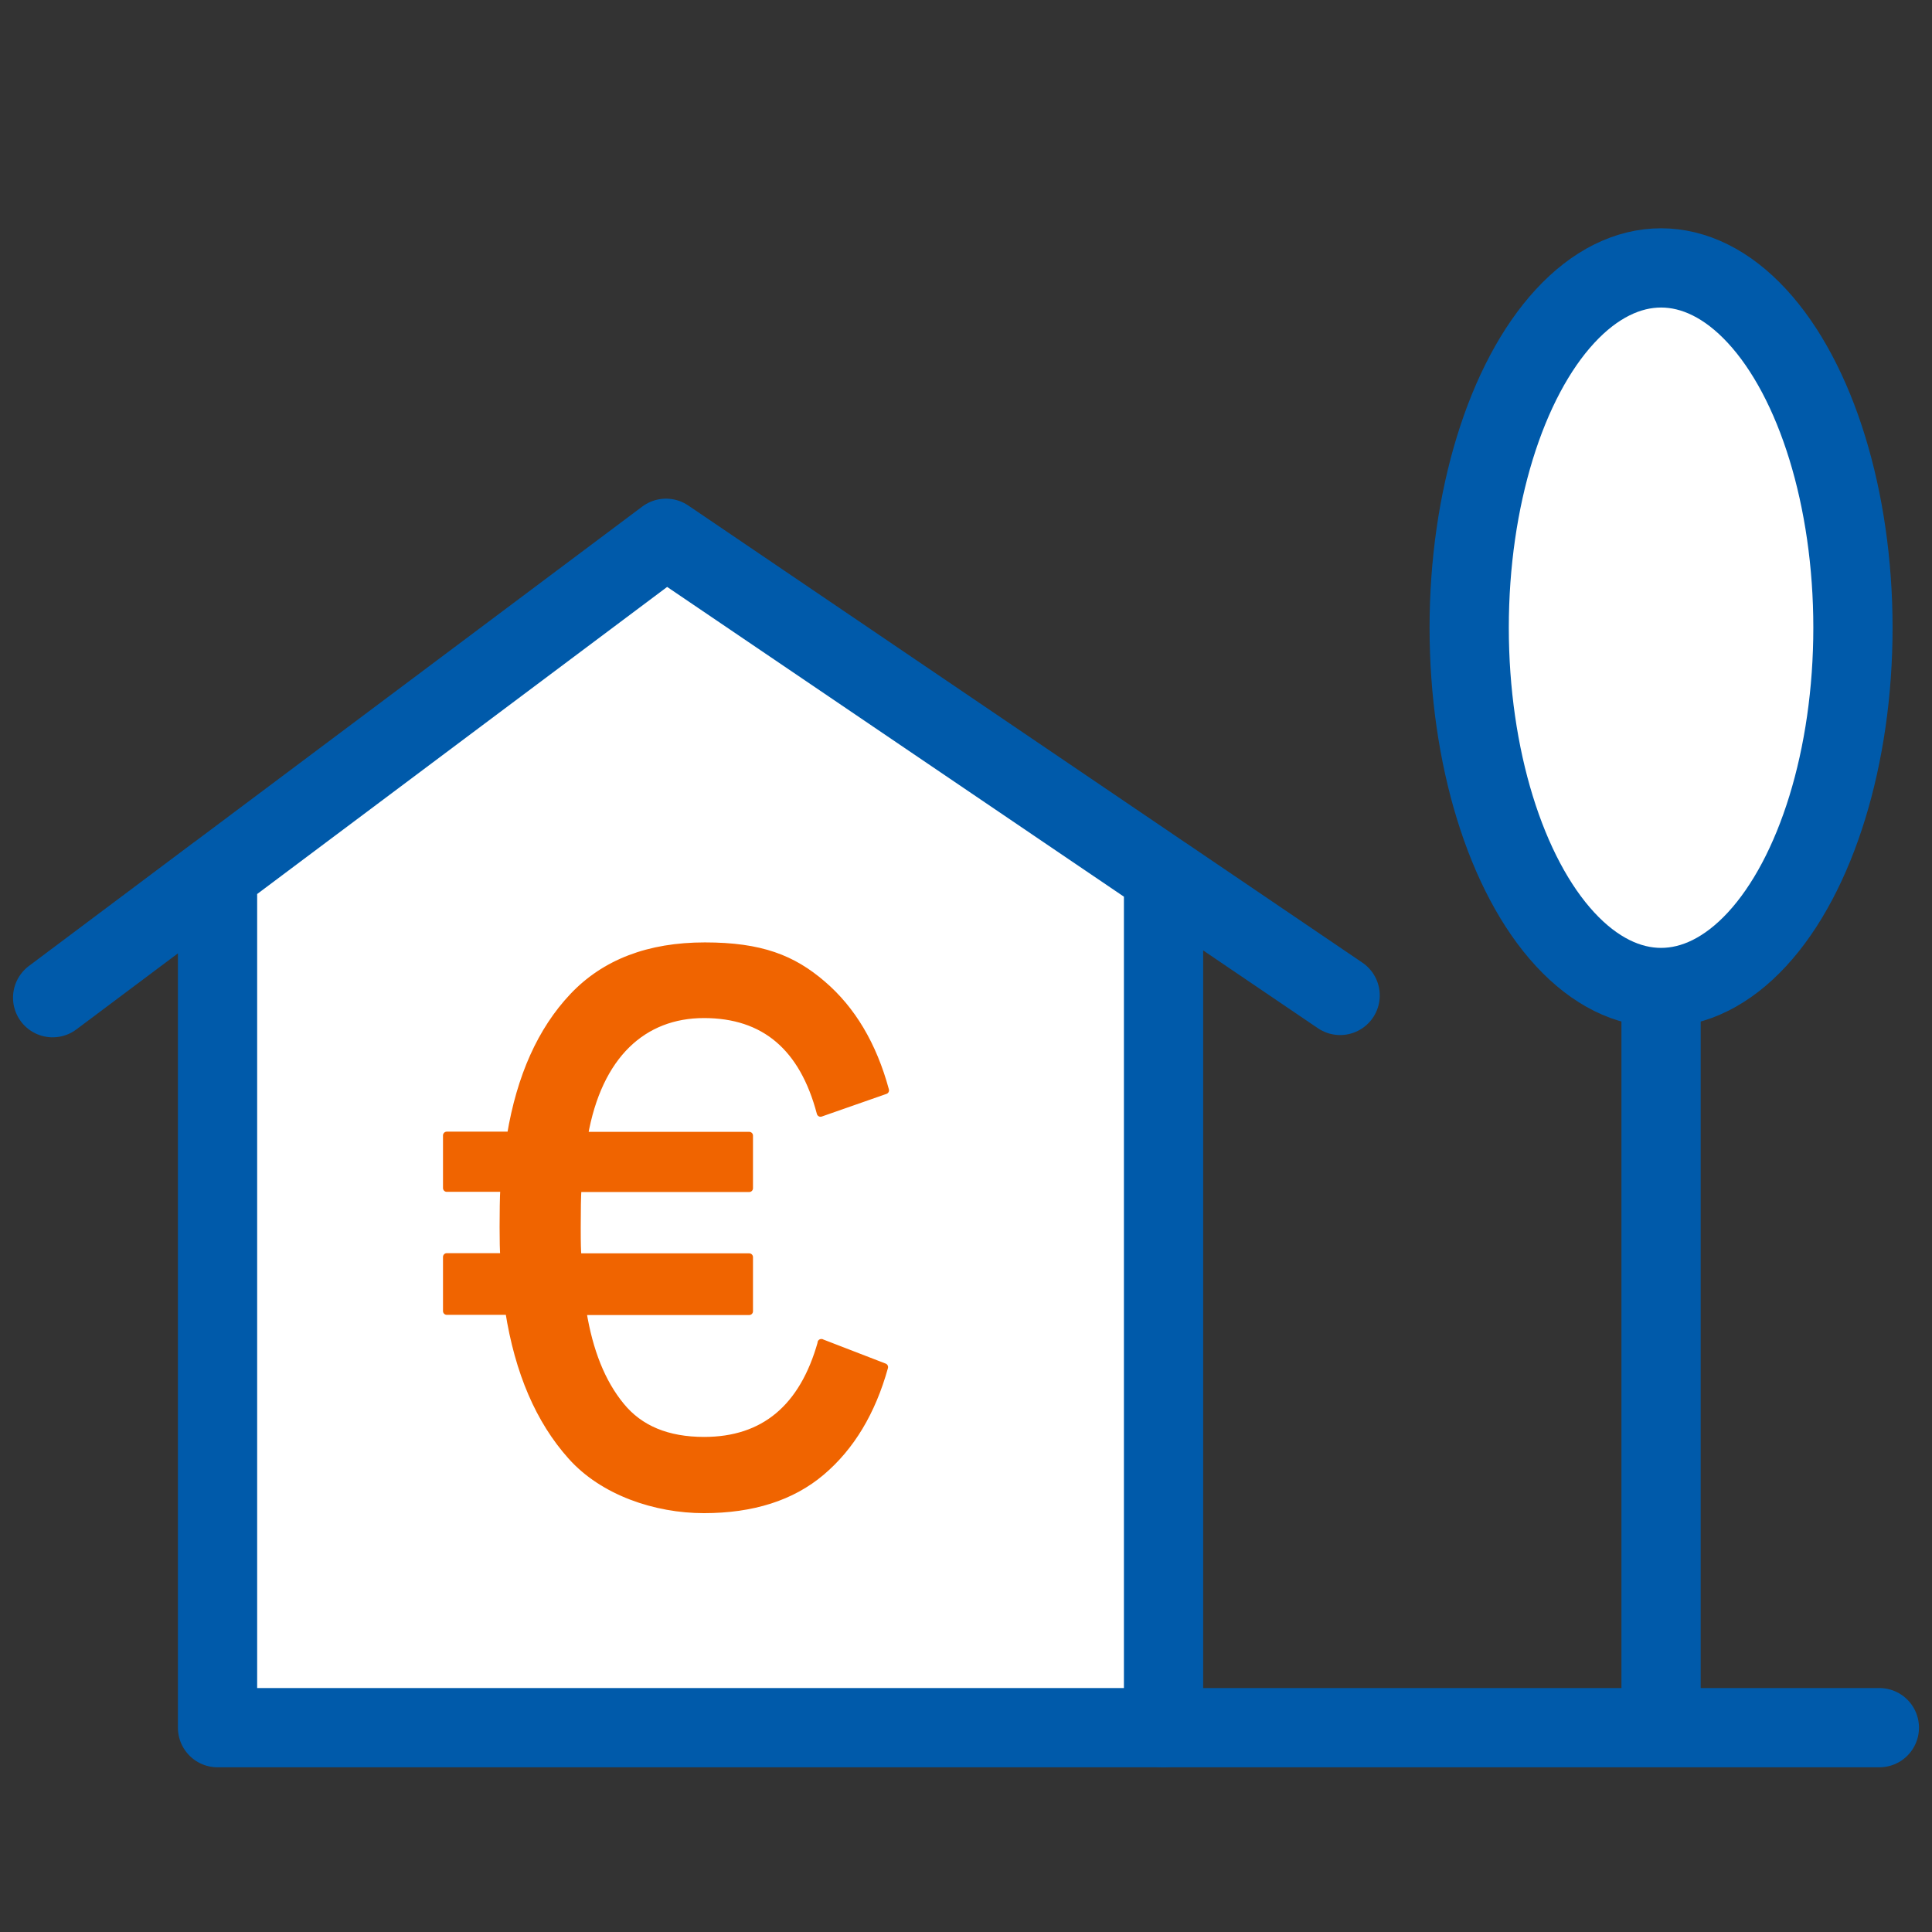
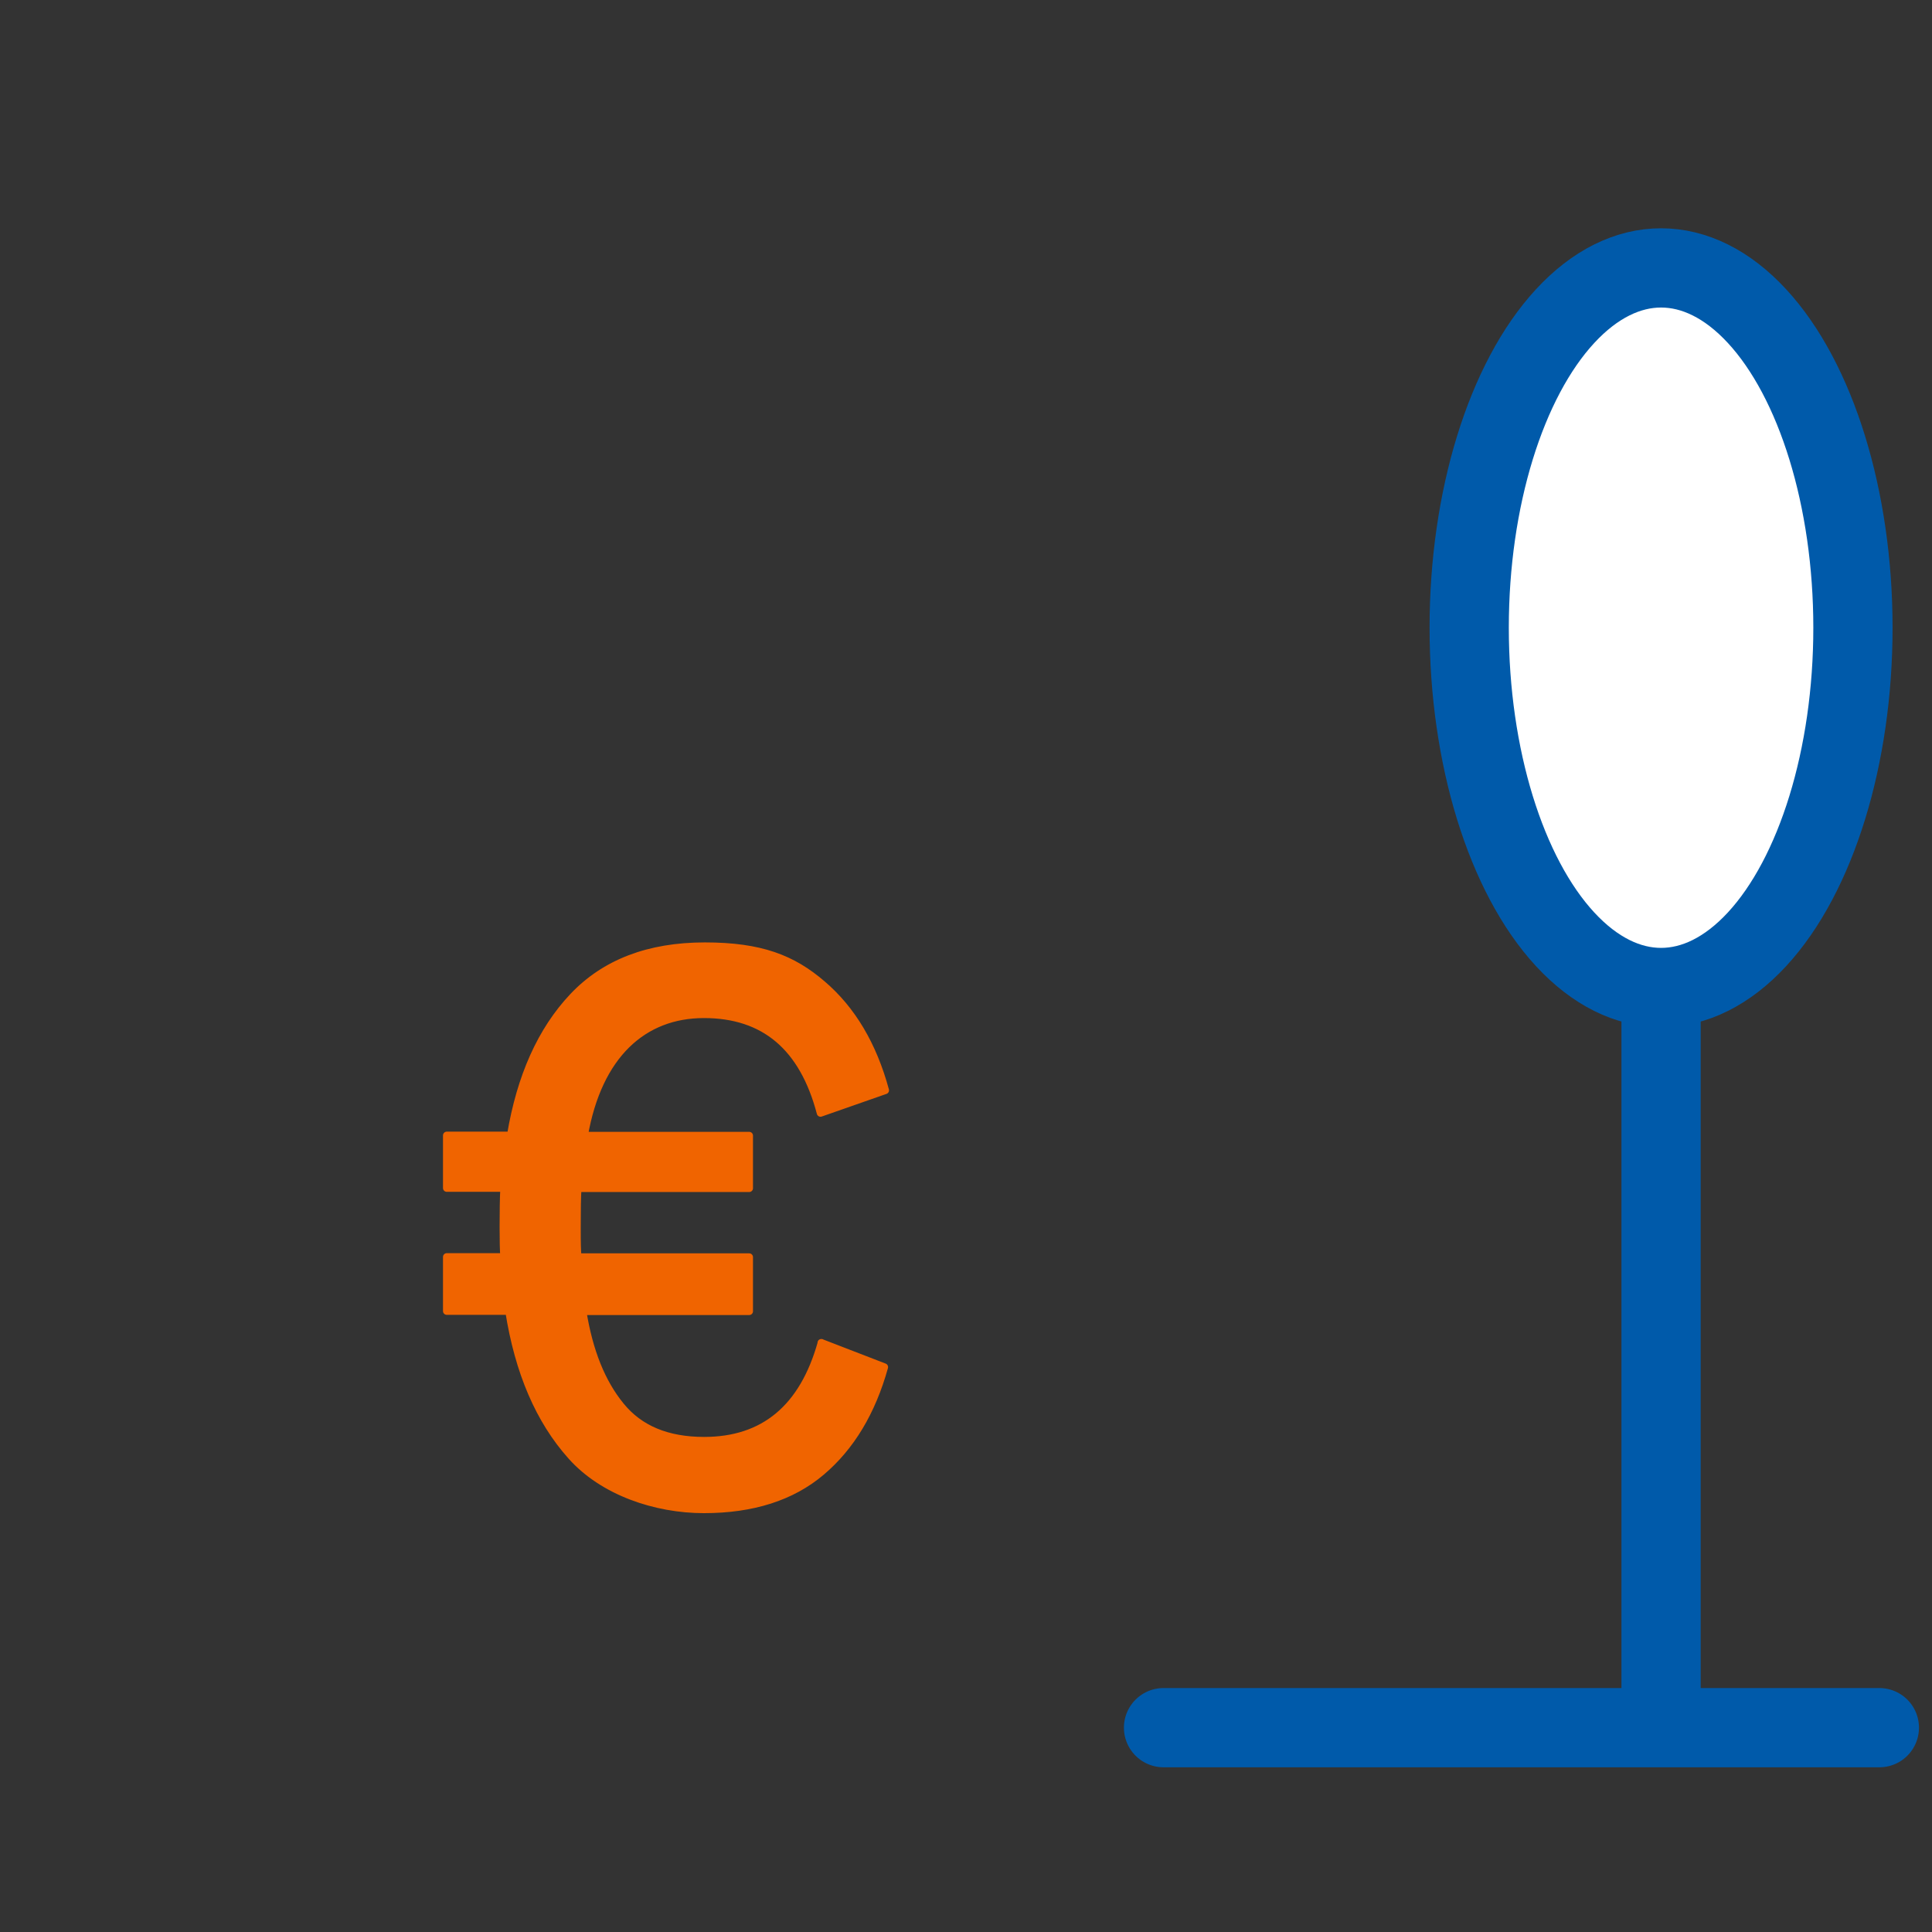
<svg xmlns="http://www.w3.org/2000/svg" id="Icons" version="1.1" viewBox="0 0 1024 1024">
  <rect x="0" y="0" width="1024" height="1024" fill="#333333" stroke="none" />
  <defs>
    <style>
      .st0 {
        fill: #fff;
      }

      .st0, .st1, .st2 {
        stroke-linecap: round;
        stroke-linejoin: round;
      }

      .st0, .st3, .st2 {
        stroke: #005aaa;
        stroke-width: 42px;
      }

      .st1 {
        fill: #f06400;
        stroke: #f06400;
        stroke-width: 4px;
      }

      .st3 {
        stroke-miterlimit: 10;
      }

      .st3, .st2 {
        fill: none;
      }
    </style>
  </defs>
  <g id="Baufinanzierung">
-     <polygon class="st0" points="616.7 464.1 616.7 915.7 115.3 915.7 115.3 463.3 27.9 528.8 353 285.3 710.3 527.6 616.7 464.1" />
    <path class="st1" d="M435.3,711.7l33.4,12.9c-6.6,23.7-17.7,42.2-33.4,55.5-15.7,13.3-36.5,19.9-62.2,19.9s-53.5-9.4-70.3-28.3c-16.9-18.9-27.9-44.4-33-76.8h-33v-28.7h30.4c-.3-3.4-.4-8.7-.4-15.9s.1-16,.4-20.6h-30.4v-27.9h33.9c5.2-31.2,16.2-55.7,33-73.5,16.9-17.9,40.2-26.8,69.9-26.8s46.5,6.7,62.2,20.2c15.7,13.4,26.9,32.2,33.4,56.2l-34.3,12c-9.2-34.9-29.7-52.3-61.8-52.3s-56,21.4-63.5,64.3h87.5v27.9h-90.9c-.3,4.6-.4,11.4-.4,20.6s.1,12.4.4,15.9h90.9v28.7h-88.3c3.4,21.2,10.1,37.9,20.2,50.2,10,12.3,24.7,18.4,44.2,18.4,31.7,0,52.5-17.3,62.2-51.9Z" />
    <line class="st2" x1="616.7" y1="915.7" x2="996.1" y2="915.7" />
    <line class="st3" x1="880.4" y1="913.5" x2="880.4" y2="534.1" />
    <ellipse class="st0" cx="880.4" cy="332.7" rx="101.7" ry="190.7" />
  </g>
</svg>